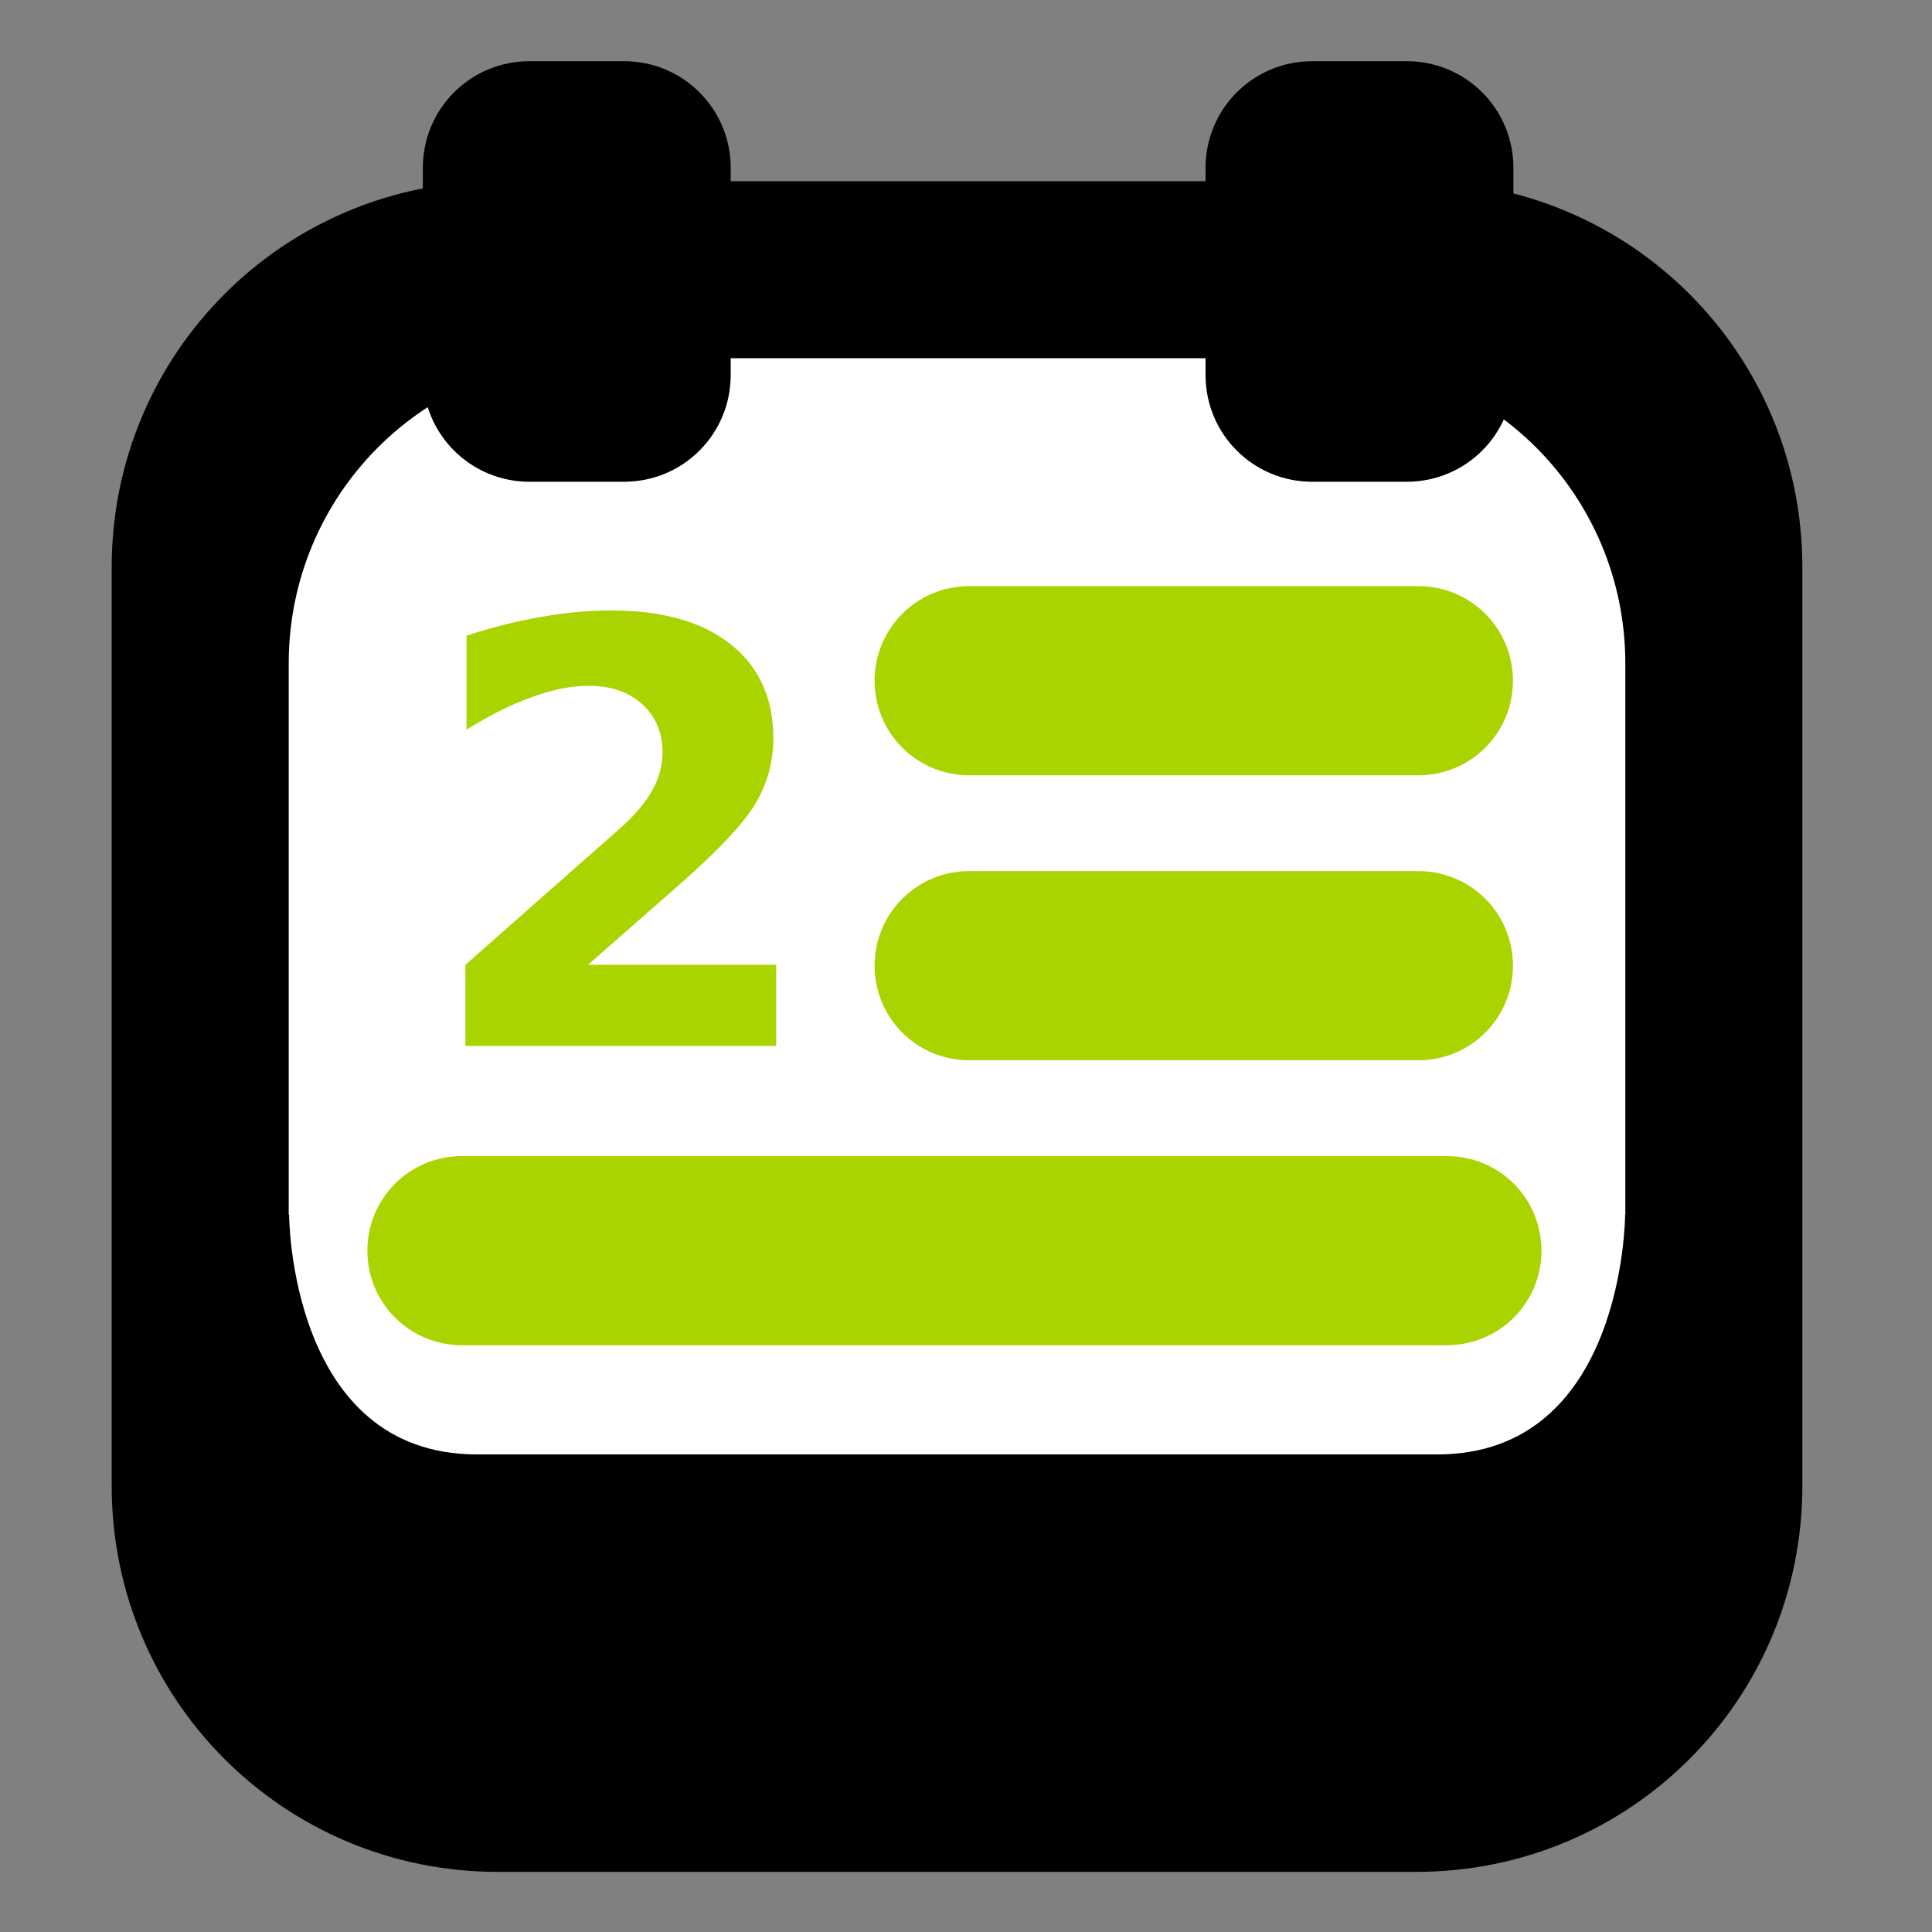
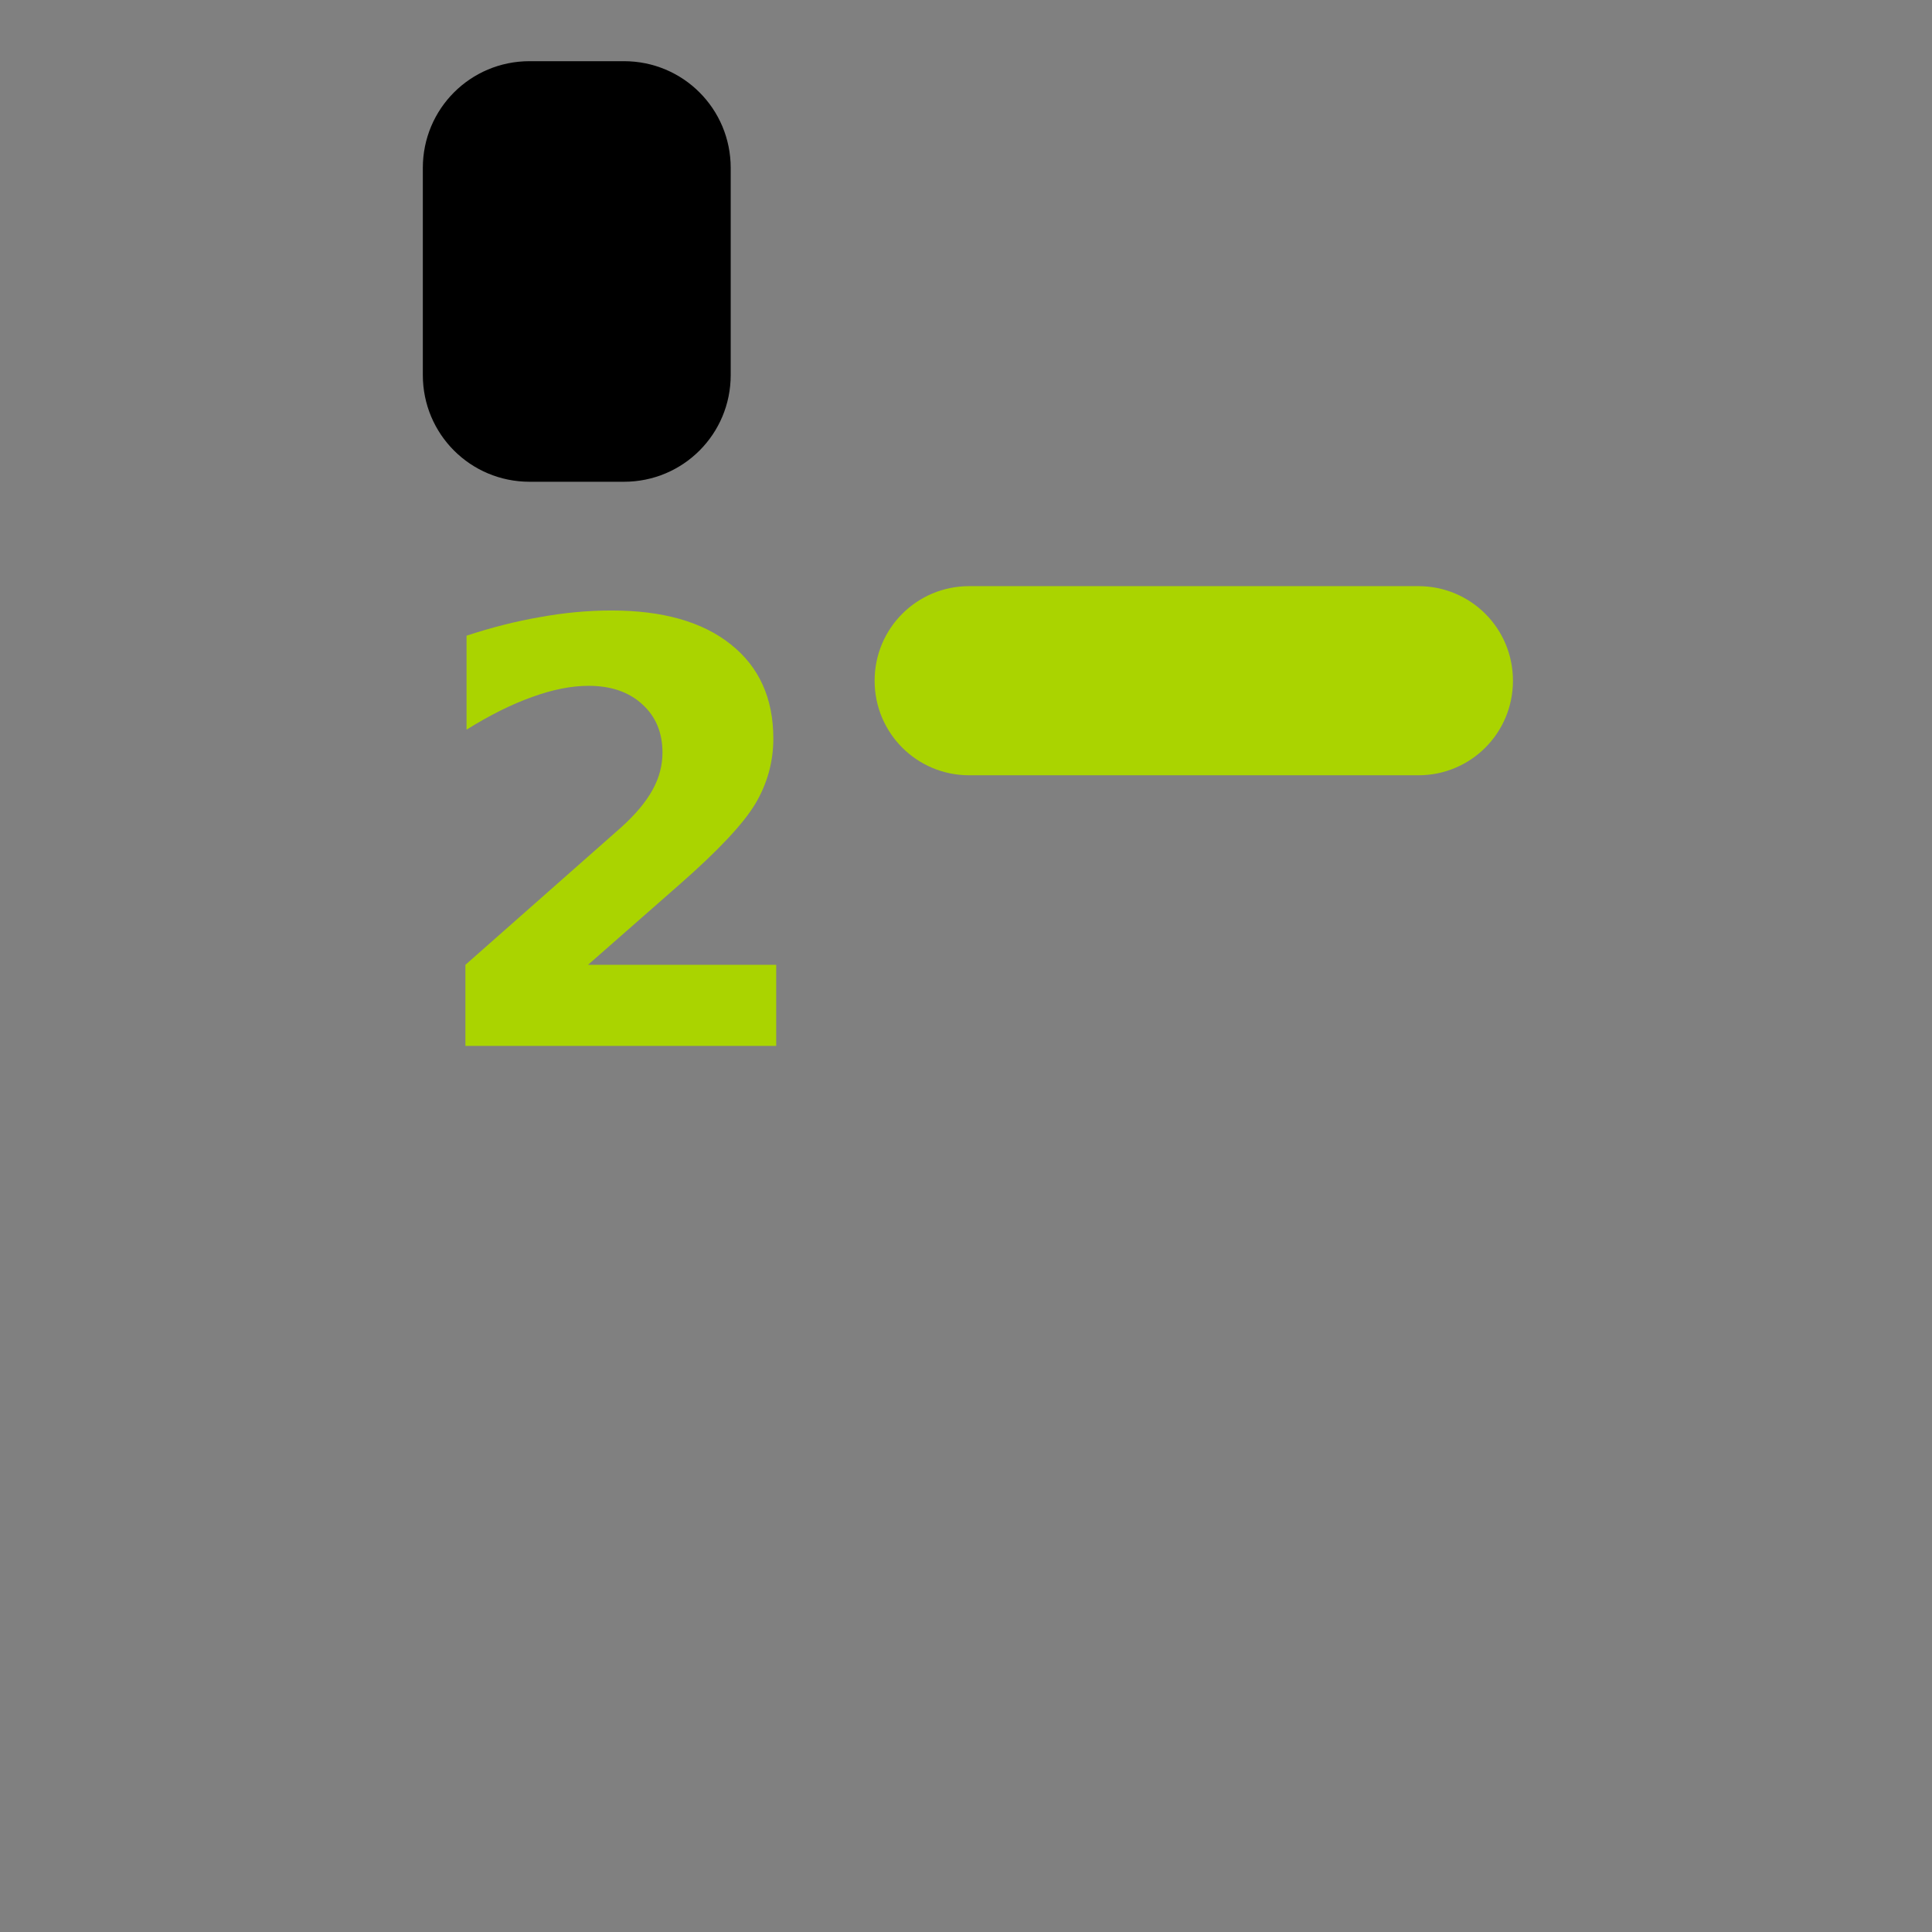
<svg xmlns="http://www.w3.org/2000/svg" xmlns:ns1="http://www.inkscape.org/namespaces/inkscape" xmlns:ns2="http://sodipodi.sourceforge.net/DTD/sodipodi-0.dtd" width="128" height="128" viewBox="0 0 128 128" id="svg4857" version="1.1" ns1:version="0.92.2 2405546, 2018-03-11" ns2:docname="calendar.svg">
  <rect x="0" y="0" width="128" height="128" fill="#808080" stroke="none" />
  <defs id="defs4859" />
  <ns2:namedview id="base" pagecolor="#ffffff" bordercolor="#666666" borderopacity="1.0" ns1:pageopacity="0.0" ns1:pageshadow="2" ns1:zoom="2.8" ns1:cx="204.32045" ns1:cy="47.299453" ns1:document-units="px" ns1:current-layer="g96" showgrid="false" units="px" ns1:window-width="1920" ns1:window-height="1060" ns1:window-x="1920" ns1:window-y="0" ns1:window-maximized="1" />
  <g ns1:label="Calque 1" ns1:groupmode="layer" id="layer1" transform="translate(0,-924.362)">
    <g id="g5121" transform="matrix(0.242,0,0,0.242,-30.629,869.764)">
      <g id="g35">
-         <rect ry="76.848" style="fill:#ffffff;stroke-width:4.259" y="304.326" x="188.662" height="373.262" width="399.818" id="rect18" />
        <g id="g96">
-           <path id="rect3815" d="m 262.857,275.219 c -58.566,0 -105.715,47.149 -105.715,105.715 l 0,251.428 c 0,58.566 47.149,105.715 105.715,105.715 l 251.428,0 C 572.851,738.076 620,690.927 620,632.361 l 0,-251.428 C 620,322.368 572.851,275.219 514.285,275.219 l -251.428,0 z m 26.328,48.467 198.773,0 c 46.301,0 83.574,37.276 83.574,83.576 l 0,150.908 -0.057,-0.094 c 0,0 -10e-4,65.715 -51.43,65.715 l -262.904,0 c -51.429,0 -51.428,-65.715 -51.428,-65.715 l -0.105,0.176 0,-150.99 c 0,-46.301 37.276,-83.576 83.576,-83.576 z" style="fill:#000000;fill-rule:evenodd;stroke:none;stroke-width:1px;stroke-linecap:butt;stroke-linejoin:miter;stroke-opacity:1;fill-opacity:1" ns1:connector-curvature="0" />
          <path id="rect4767" d="m 271.547,242.362 h 25.841 c 16.189,0 29.223,13.033 29.223,29.223 v 56.695 c 0,16.189 -13.033,29.223 -29.223,29.223 h -25.841 c -16.189,0 -29.223,-13.033 -29.223,-29.223 v -56.695 c 0,-16.189 13.033,-29.223 29.223,-29.223 z" style="fill:#000000;fill-opacity:1;stroke:none" />
          <g transform="translate(-7.409,-12)" id="g4999" style="fill:#aad400;fill-opacity:1">
            <g id="text4980" style="font-style:normal;font-weight:normal;line-height:0%;font-family:sans-serif;letter-spacing:0px;word-spacing:0px;fill:#aad400;fill-opacity:1;stroke:none;stroke-width:1px;stroke-linecap:butt;stroke-linejoin:miter;stroke-opacity:1" aria-label="2">
              <path id="path99" style="font-style:normal;font-variant:normal;font-weight:bold;font-stretch:normal;font-size:160.604px;line-height:1.25;font-family:'Futura Std';-inkscape-font-specification:'Futura Std Bold';fill:#aad400;fill-opacity:1" d="m 294.954,501.751 h 51.522 v 22.193 h -85.086 v -22.193 l 42.739,-37.72 q 5.725,-5.176 8.469,-10.116 2.745,-4.94 2.745,-10.273 0,-8.234 -5.568,-13.253 -5.489,-5.019 -14.665,-5.019 -7.058,0 -15.449,3.058 -8.391,2.98 -17.958,8.94 v -25.722 q 10.195,-3.372 20.154,-5.097 9.959,-1.804 19.527,-1.804 21.017,0 32.623,9.254 11.685,9.254 11.685,25.8 0,9.567 -4.94,17.88 -4.94,8.234 -20.781,22.114 z" />
            </g>
            <path id="rect5021" d="m 399.311,398.081 h 122.977 c 14.343,0 25.89,11.547 25.89,25.89 0,14.343 -11.547,25.89 -25.89,25.89 H 399.311 c -14.343,0 -25.89,-11.547 -25.89,-25.89 0,-14.343 11.547,-25.89 25.89,-25.89 z" style="fill:#aad400;fill-opacity:1;stroke:none" />
-             <path id="rect5021-3" d="m 399.311,476.097 h 122.977 c 14.343,0 25.89,11.547 25.89,25.89 0,14.343 -11.547,25.89 -25.89,25.89 H 399.311 c -14.343,0 -25.89,-11.547 -25.89,-25.89 0,-14.343 11.547,-25.89 25.89,-25.89 z" style="fill:#aad400;fill-opacity:1;stroke:none" />
-             <path id="rect5021-3-1" d="m 260.441,554.114 h 269.649 c 14.343,0 25.89,11.547 25.89,25.89 0,14.343 -11.547,25.89 -25.89,25.89 H 260.441 c -14.343,0 -25.89,-11.547 -25.89,-25.89 0,-14.343 11.547,-25.89 25.89,-25.89 z" style="fill:#aad400;fill-opacity:1;stroke:none" />
          </g>
-           <path id="rect4767-0" d="m 485.833,242.362 h 25.841 c 16.189,0 29.223,13.033 29.223,29.223 v 56.695 c 0,16.189 -13.033,29.223 -29.223,29.223 h -25.841 c -16.189,0 -29.223,-13.033 -29.223,-29.223 v -56.695 c 0,-16.189 13.033,-29.223 29.223,-29.223 z" style="fill:#000000;fill-opacity:1;stroke:none" />
        </g>
      </g>
    </g>
  </g>
</svg>